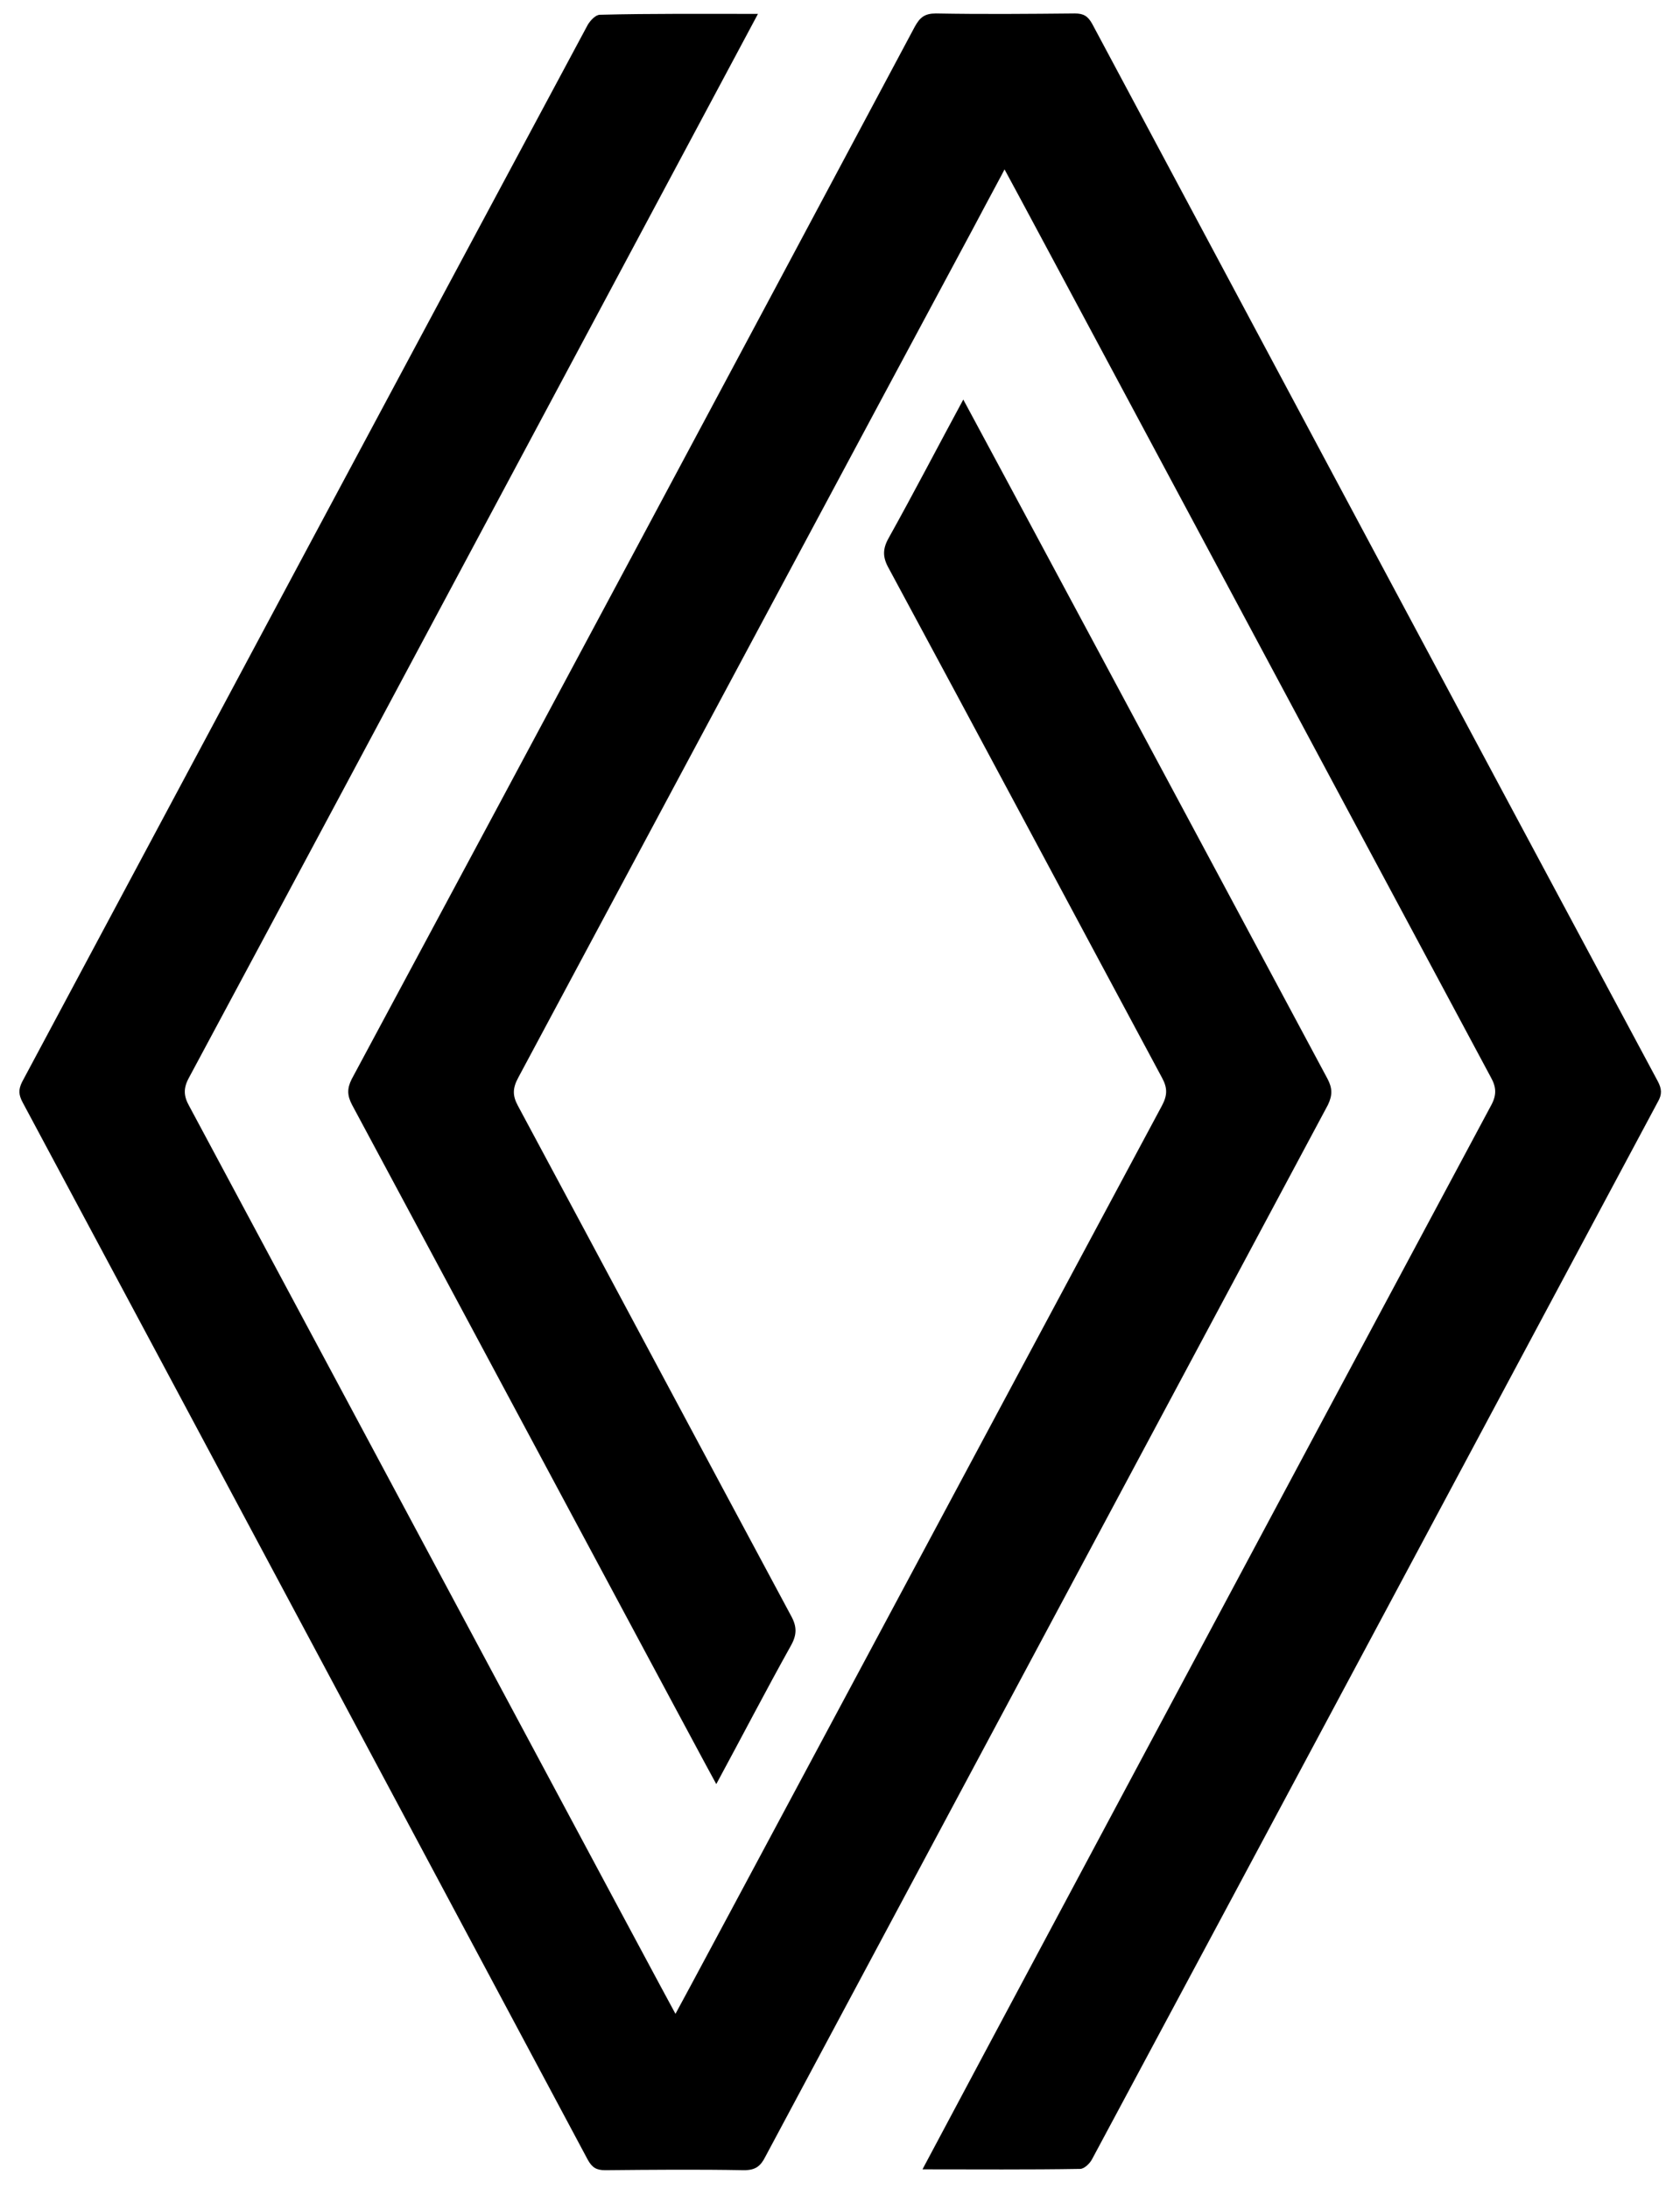
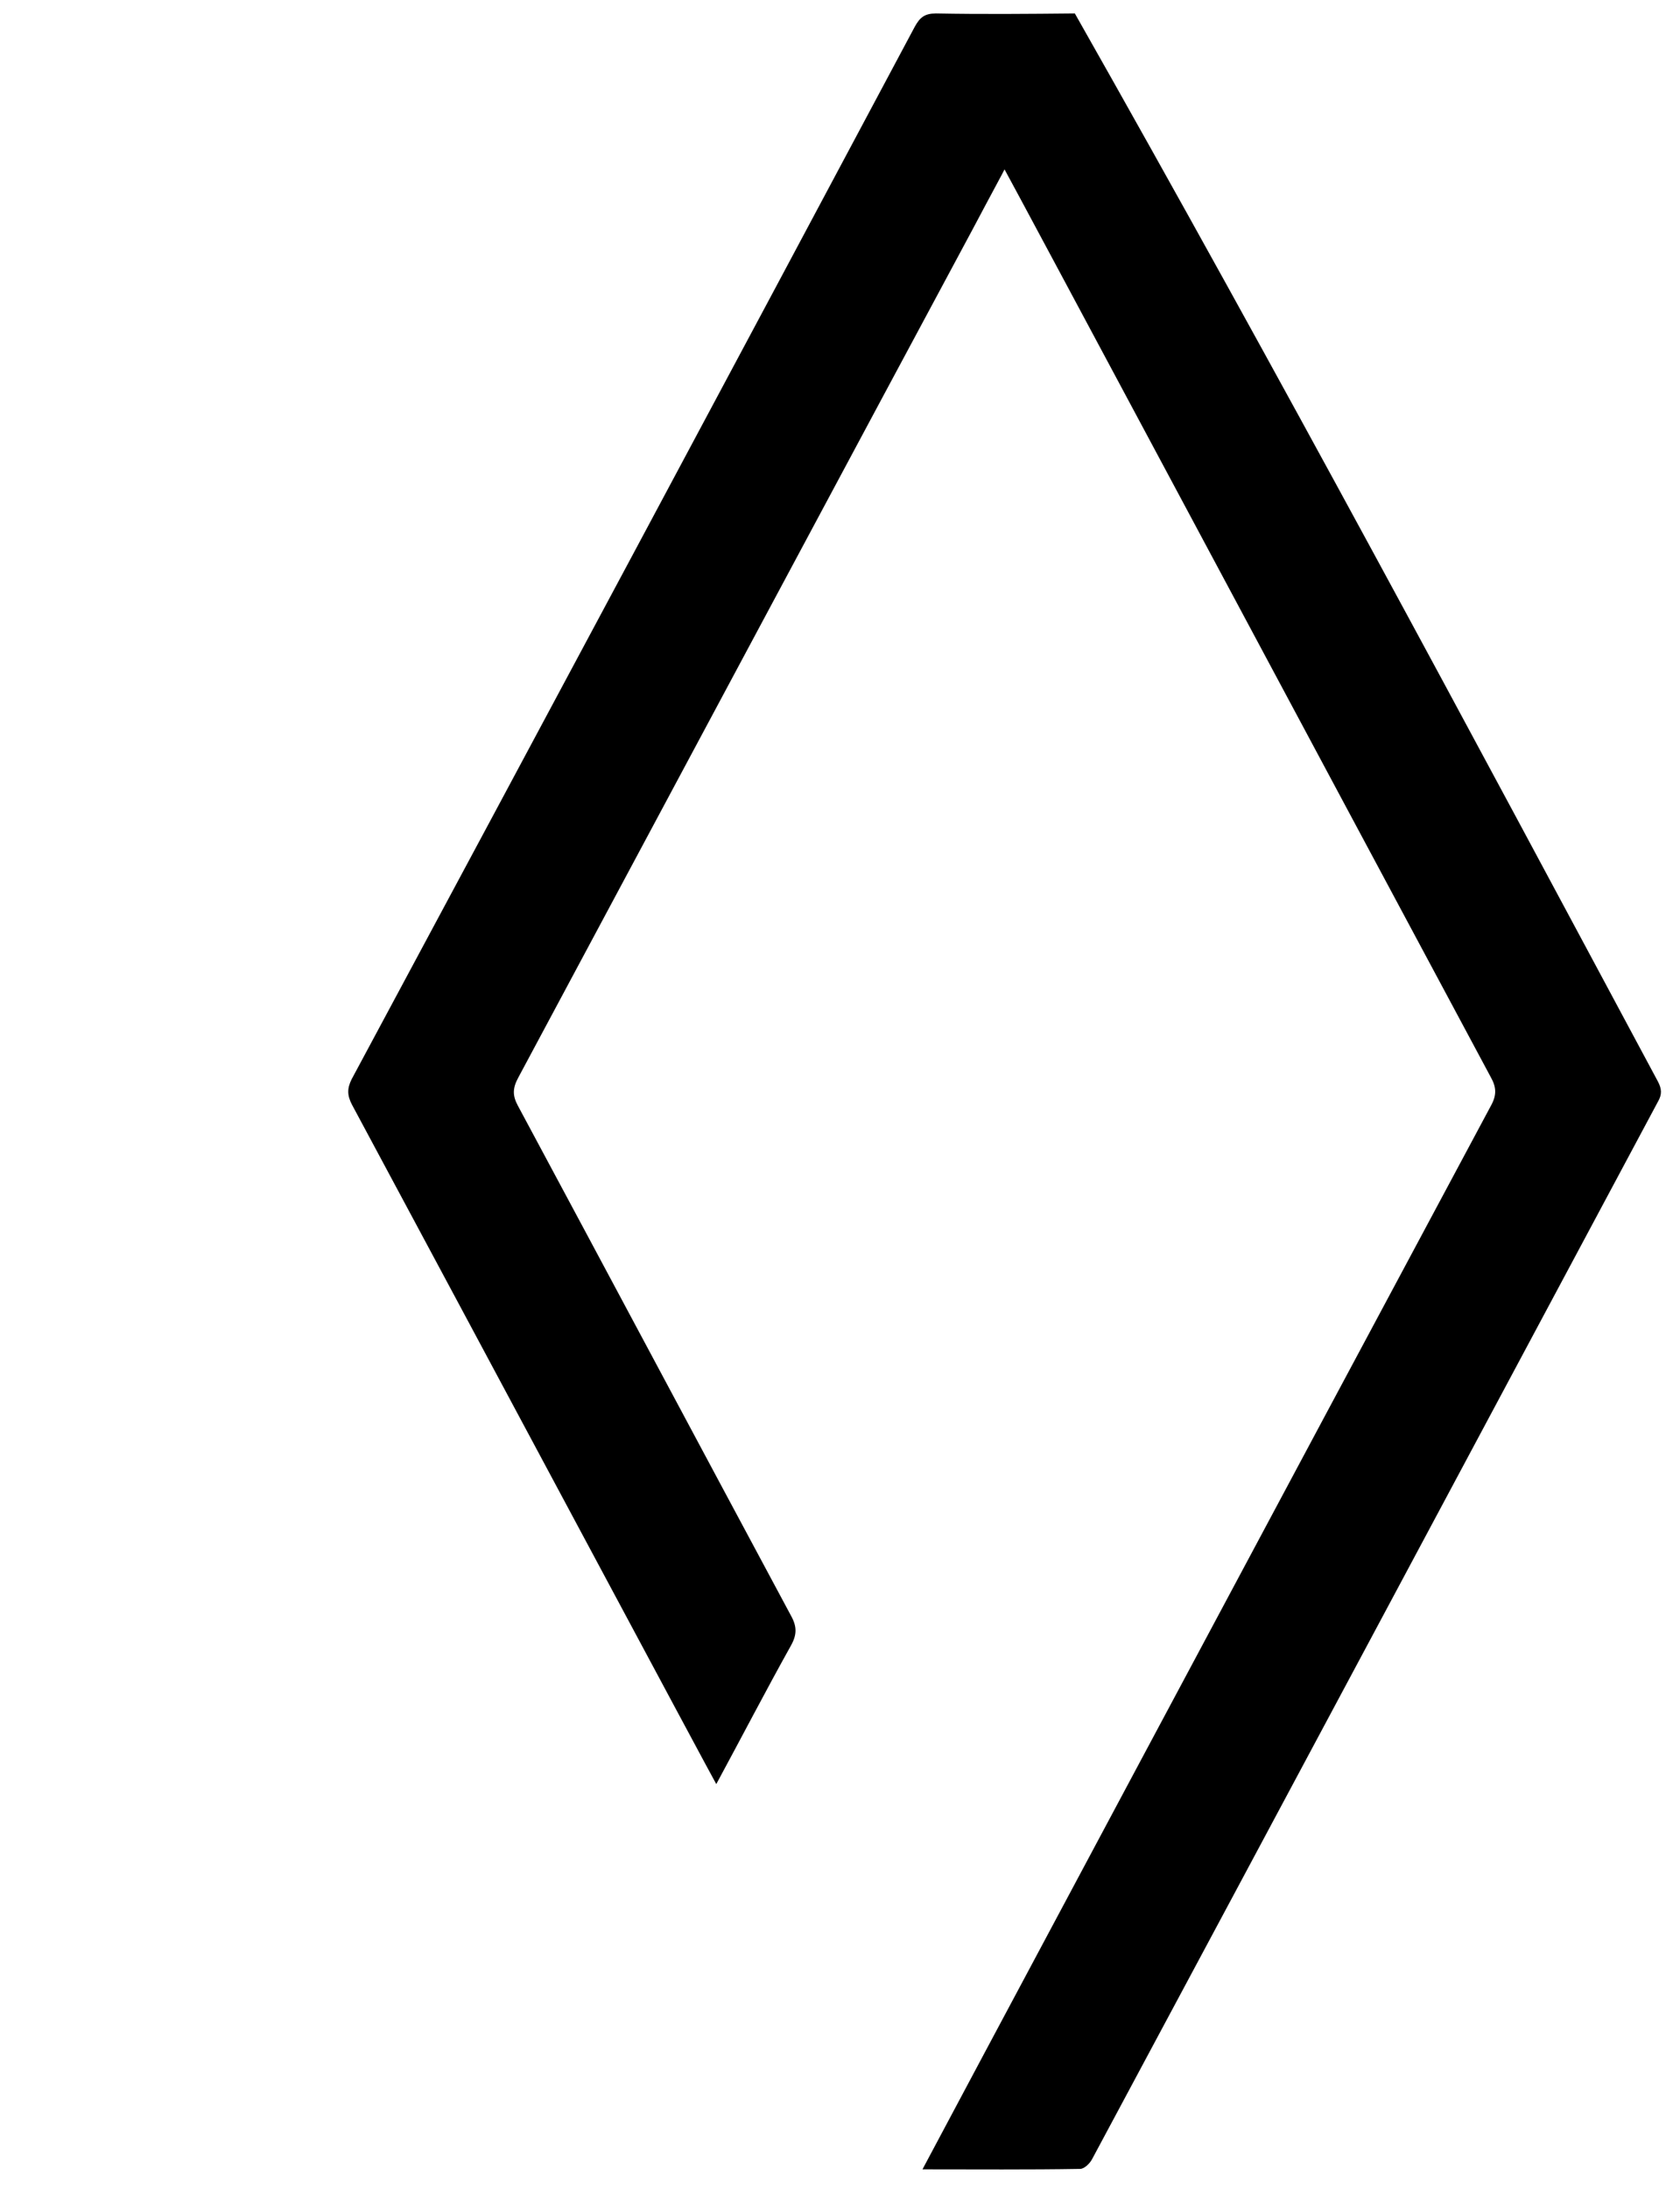
<svg xmlns="http://www.w3.org/2000/svg" version="1.1" id="Calque_1" x="0px" y="0px" viewBox="0 0 387 504" style="enable-background:new 0 0 387 504;" xml:space="preserve">
  <g>
    <g>
-       <path d="M174.6,3.2c-6.5,12.1-93.5,175-131.1,245c-1.3,2.4-1.2,4.2,0.1,6.5c36.8,68.6,111.2,207.7,112,209    c0.8-1.3,75.2-140.4,112-209c1.3-2.4,1.4-4.1,0.1-6.5c-21-39.1-41.9-78.3-63-117.4c-1.4-2.5-1.4-4.4,0-6.9    c5.8-10.4,11.3-21,17.2-31.9c0.8,1.4,56.6,105.4,83.9,156.4c1.1,2.1,1.2,3.7,0.1,6c-43.2,80.7-86.4,161.5-129.6,242.2    c-1.1,2.2-2.3,3.1-4.9,3.1c-10.7-0.2-21.4-0.1-32,0c-2,0-3-0.6-4-2.4C92,416.1,48.7,335,5.2,253.8c-0.9-1.7-1-2.9-0.1-4.7    C48.5,167.9,91.9,86.8,135.4,5.7c0.6-1,1.8-2.3,2.8-2.3C150.1,3.1,162,3.2,174.6,3.2z" />
-       <path d="M224,52.9c-19.9,37-74.7,139.4-104.6,195.2c-1.3,2.4-1.4,4.1-0.1,6.5c21,39.1,41.9,78.3,62.9,117.4c1.4,2.5,1.4,4.4,0,6.9    c-5.8,10.4-11.3,21-17.2,31.9c-0.8-1.3-56.5-105.4-83.9-156.4c-1.1-2.1-1.2-3.7-0.1-5.9C124.4,167.7,167.6,87,210.7,6.2    c1.2-2.2,2.3-3.1,4.9-3.1c10.7,0.2,21.4,0.1,32,0c2,0,3,0.6,4,2.4C295,86.7,338.4,167.9,381.9,249c0.9,1.7,1,3,0,4.7    c-43.4,81.1-86.8,162.3-130.3,243.4c-0.5,1-1.8,2.3-2.8,2.3c-11.9,0.2-23.8,0.1-36.3,0.1c0.8-1.6,87.9-164.6,131-245    c1.3-2.4,1.2-4.2-0.1-6.5c-36.8-68.6-111.2-207.7-112-209C231.3,39.3,228.5,44.4,224,52.9" />
+       <path d="M224,52.9c-19.9,37-74.7,139.4-104.6,195.2c-1.3,2.4-1.4,4.1-0.1,6.5c21,39.1,41.9,78.3,62.9,117.4c1.4,2.5,1.4,4.4,0,6.9    c-5.8,10.4-11.3,21-17.2,31.9c-0.8-1.3-56.5-105.4-83.9-156.4c-1.1-2.1-1.2-3.7-0.1-5.9C124.4,167.7,167.6,87,210.7,6.2    c1.2-2.2,2.3-3.1,4.9-3.1c10.7,0.2,21.4,0.1,32,0C295,86.7,338.4,167.9,381.9,249c0.9,1.7,1,3,0,4.7    c-43.4,81.1-86.8,162.3-130.3,243.4c-0.5,1-1.8,2.3-2.8,2.3c-11.9,0.2-23.8,0.1-36.3,0.1c0.8-1.6,87.9-164.6,131-245    c1.3-2.4,1.2-4.2-0.1-6.5c-36.8-68.6-111.2-207.7-112-209C231.3,39.3,228.5,44.4,224,52.9" />
    </g>
  </g>
</svg>